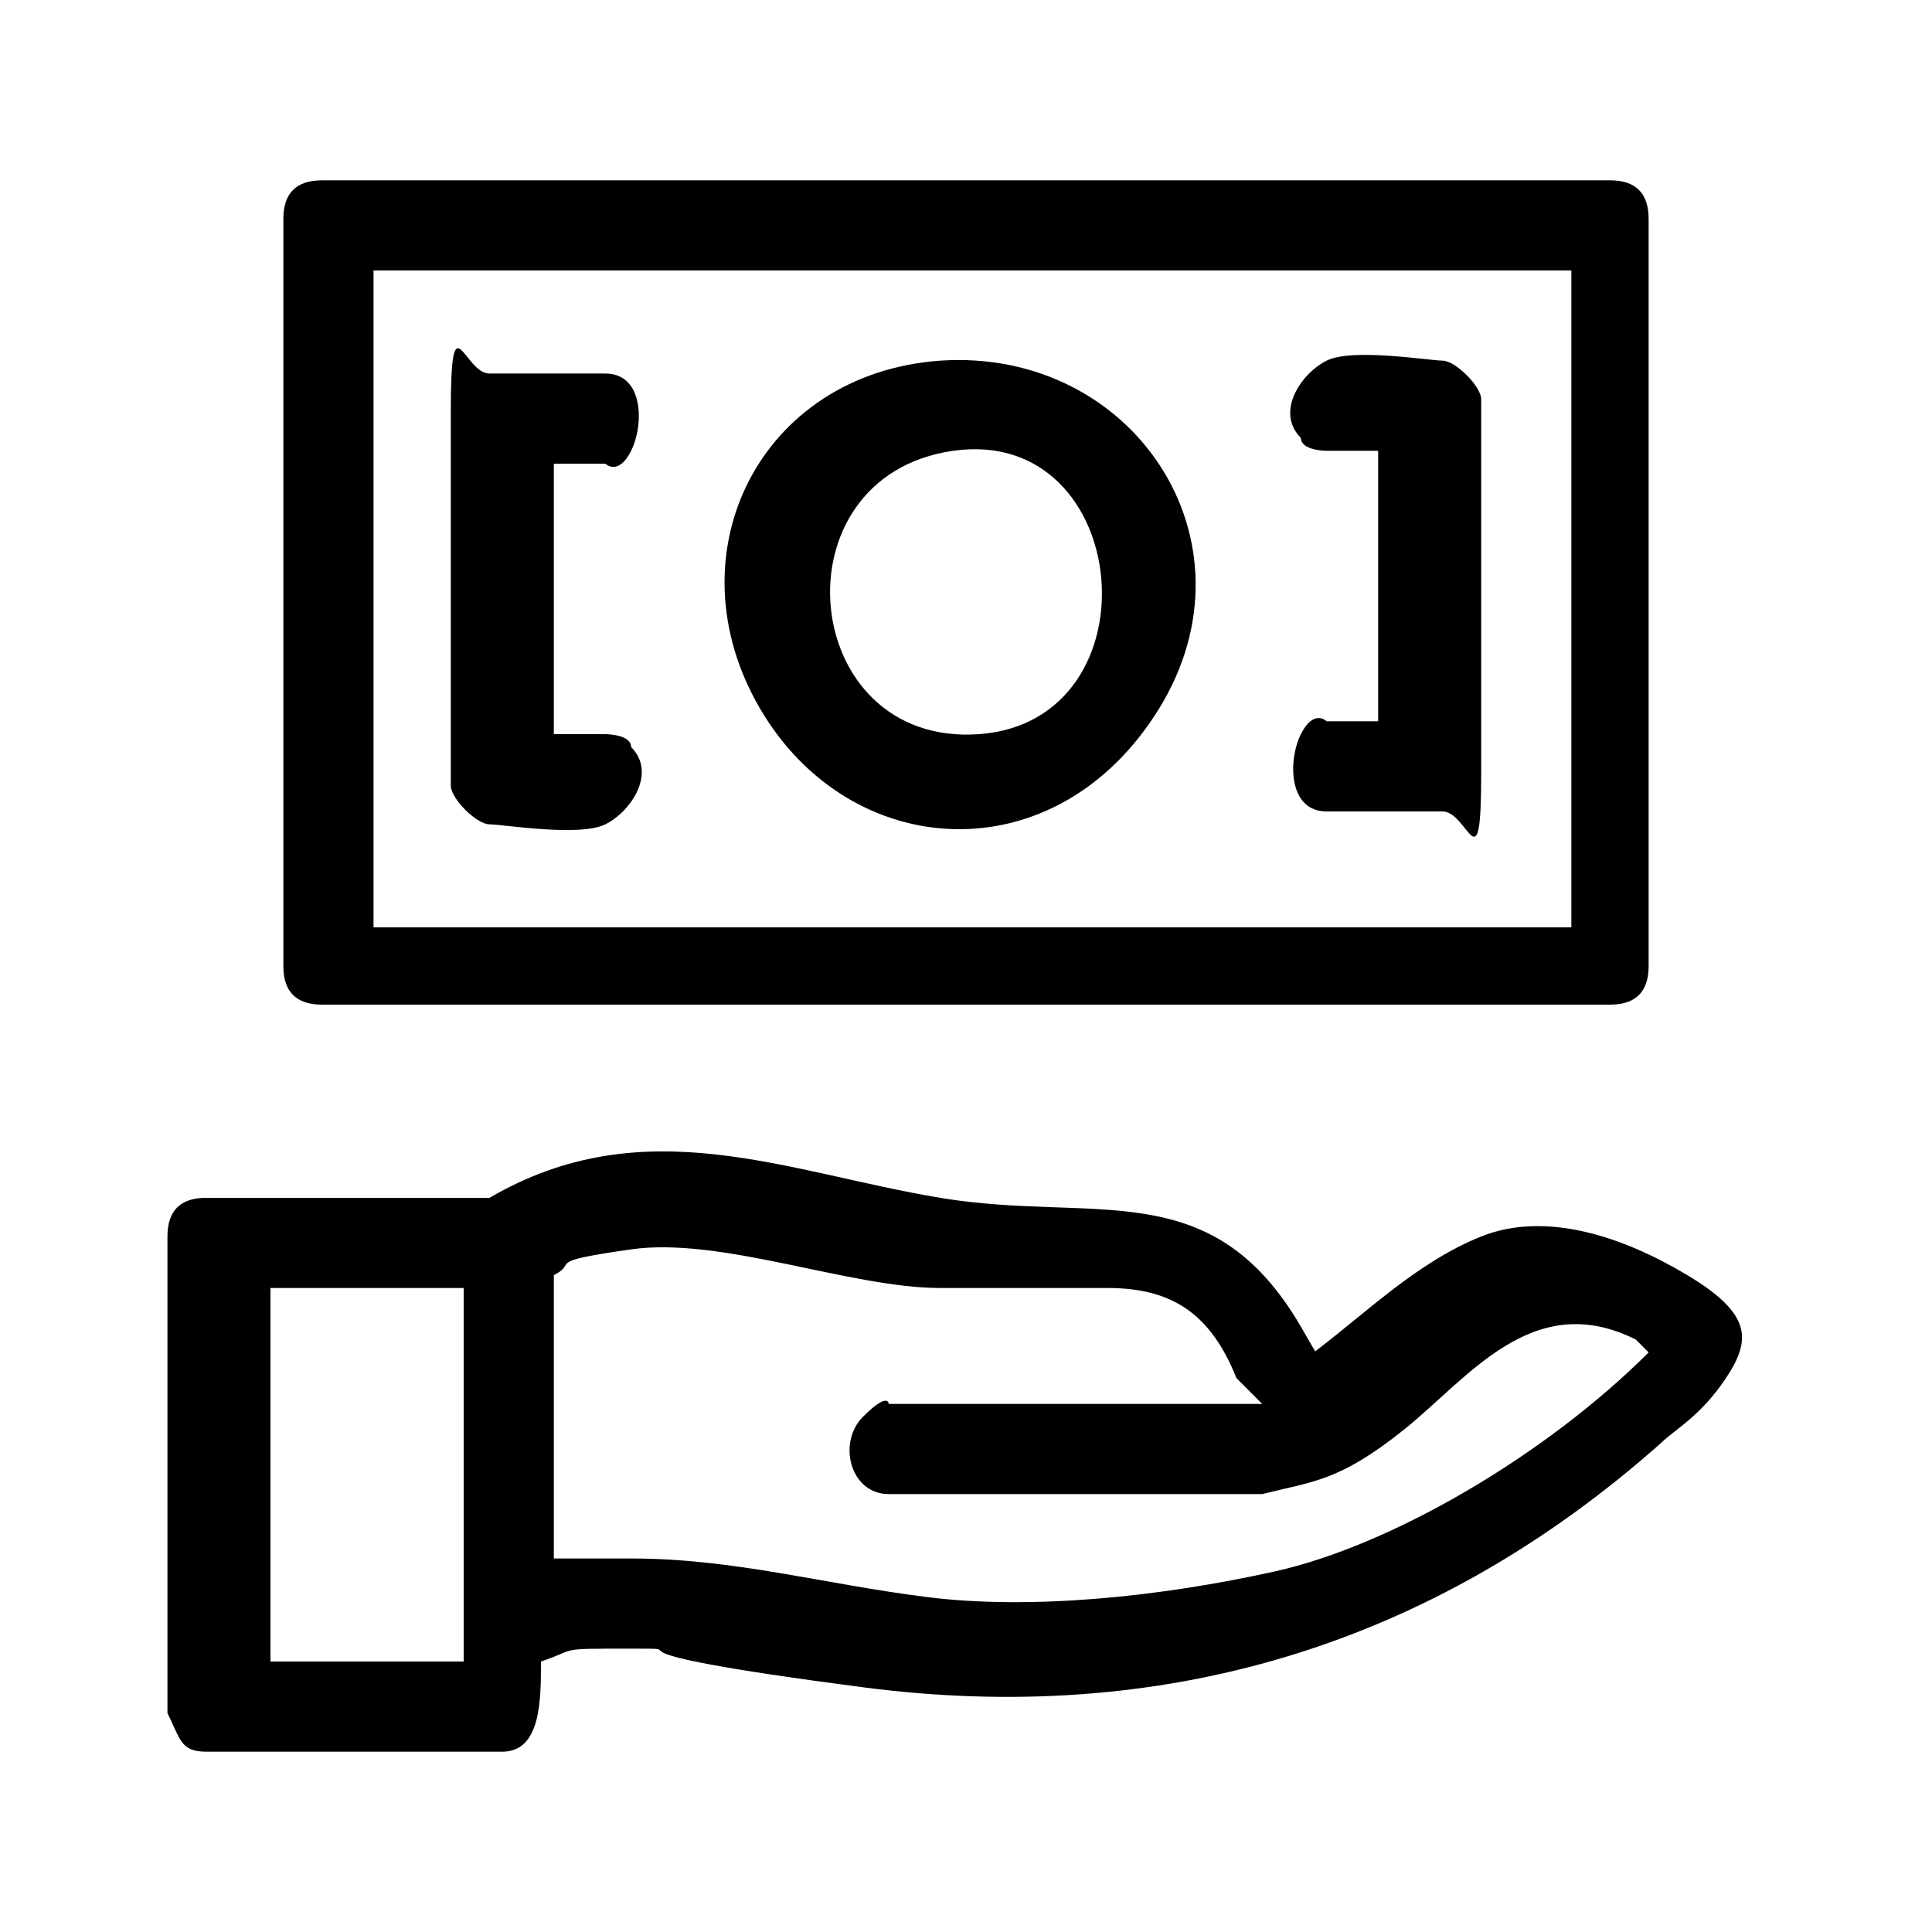
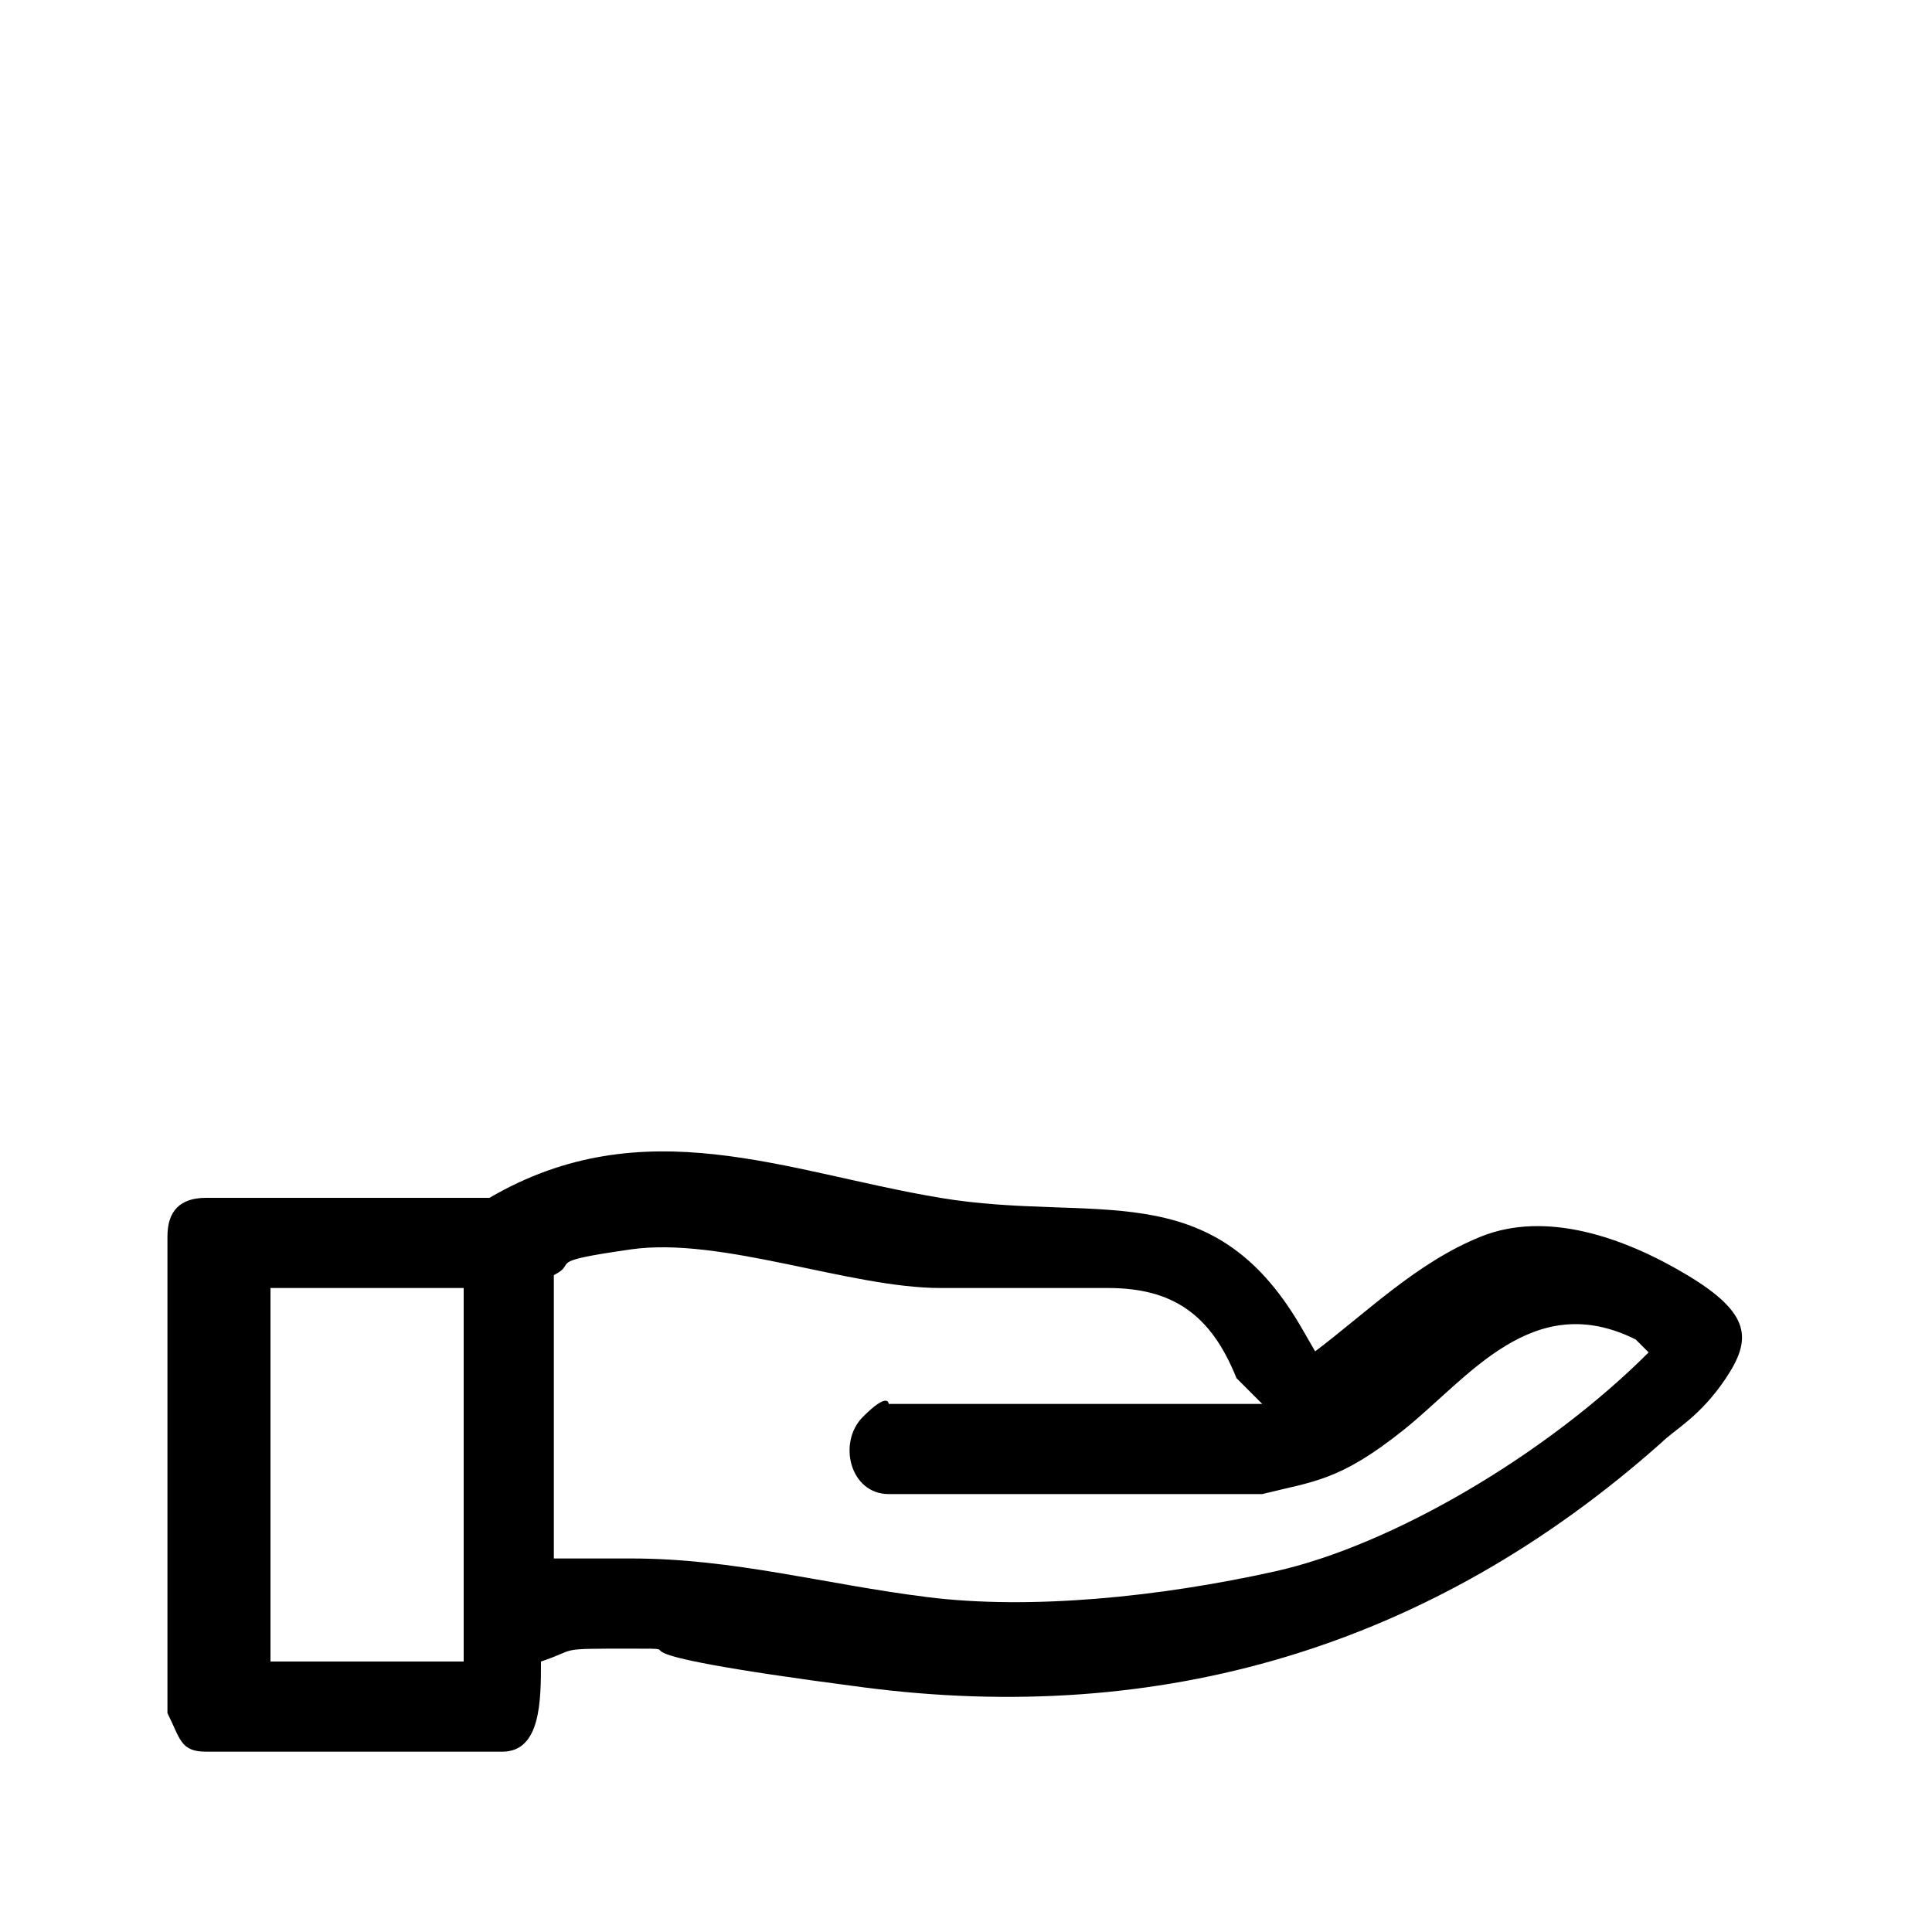
<svg xmlns="http://www.w3.org/2000/svg" id="Capa_1" version="1.1" viewBox="0 0 15 15">
  <g id="eEfIcw">
    <g>
      <path d="M10.2,10.5c.4-.3.8-.7,1.3-.9s1.1,0,1.6.3.5.5.3.8-.4.4-.5.5c-1.8,1.6-3.9,2.2-6.2,1.9s-1.2-.3-1.8-.3-.4,0-.7.1c0,.3,0,.7-.3.7-.7,0-1.6,0-2.3,0-.2,0-.2-.1-.3-.3v-3.7c0-.2.1-.3.3-.3h2.2c1.2-.7,2.3-.2,3.5,0s2.1-.2,2.8,1,0,.2.1.2ZM9.6,10.7c-.2-.5-.5-.7-1-.7s-.9,0-1.3,0c-.7,0-1.7-.4-2.4-.3s-.4.1-.6.2v2.2c.2,0,.4,0,.6,0,.8,0,1.5.2,2.3.3s1.8,0,2.7-.2,2.1-.9,2.9-1.7c0,0,0,0-.1-.1-.8-.4-1.3.3-1.8.7s-.7.4-1.1.5c-.9,0-2,0-2.9,0-.3,0-.4-.4-.2-.6s.2-.1.2-.1h2.9ZM3.6,10h-1.5v2.9h1.5v-2.9Z" />
-       <path d="M2.4,1.4h10.1c.2,0,.3.1.3.3v5.8c0,.2-.1.3-.3.3H2.5c-.2,0-.3-.1-.3-.3V1.7c0-.2.1-.3.3-.3ZM12.1,2.1H2.9v5.1h9.3V2.1Z" />
-       <path d="M7.3,2.8c1.5-.1,2.5,1.4,1.7,2.7s-2.4,1.2-3.1,0,0-2.6,1.4-2.7ZM7.4,3.5c-1.4.2-1.2,2.3.2,2.2s1.2-2.4-.2-2.2Z" />
-       <path d="M4.3,3.5v2.2h.4s.2,0,.2.1c.2.2,0,.5-.2.6s-.8,0-.9,0-.3-.2-.3-.3c0-.9,0-2,0-2.9s.1-.3.3-.3.8,0,.9,0c.3,0,.3.4.2.6s-.2.1-.2.1h-.4Z" />
-       <path d="M10.7,5.7v-2.2h-.4s-.2,0-.2-.1c-.2-.2,0-.5.2-.6s.8,0,.9,0,.3.2.3.3c0,.9,0,2,0,2.9s-.1.3-.3.3-.8,0-.9,0c-.3,0-.3-.4-.2-.6s.2-.1.2-.1h.4Z" />
    </g>
  </g>
</svg>